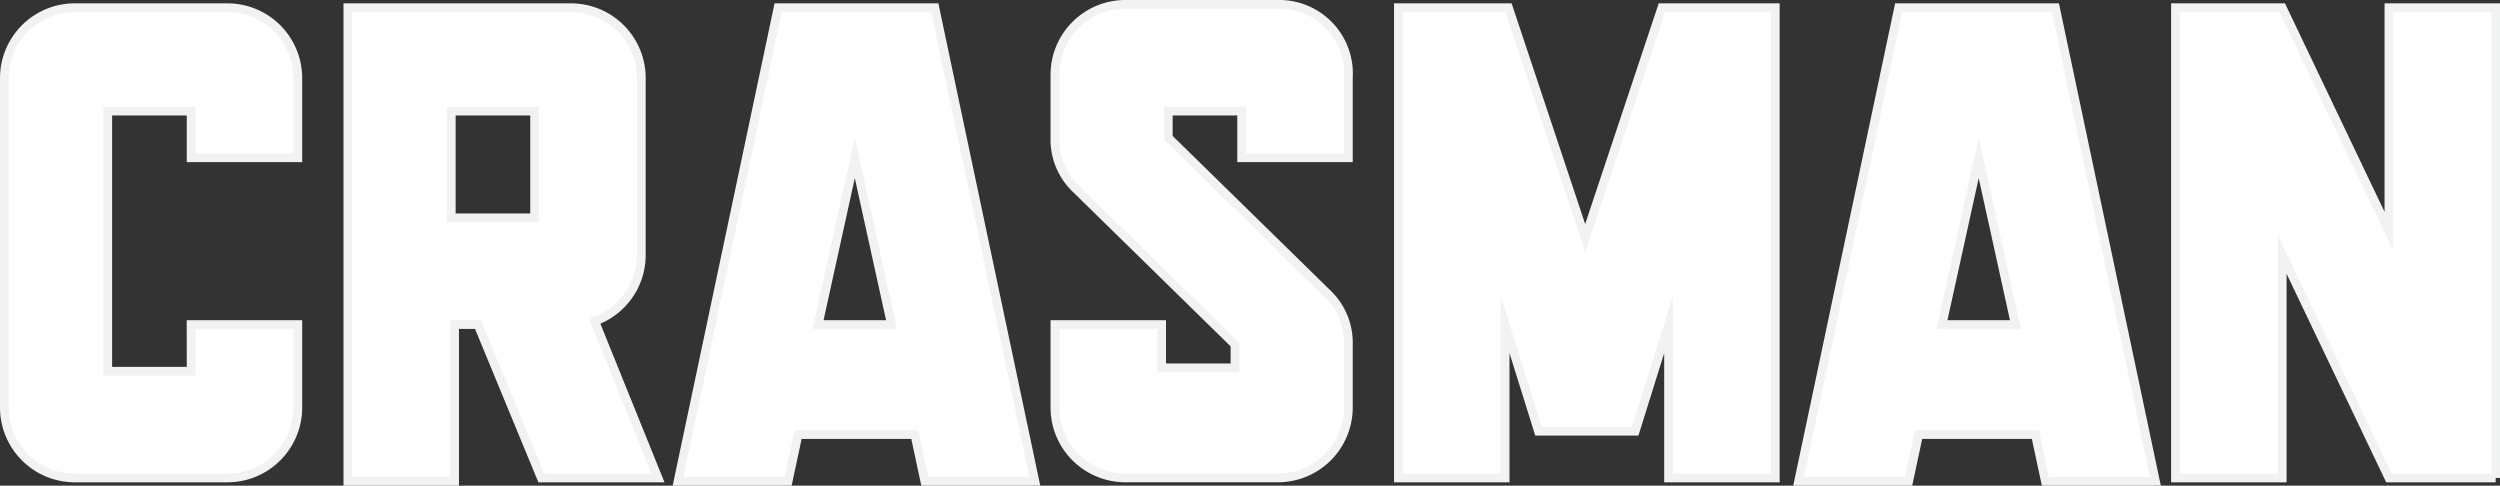
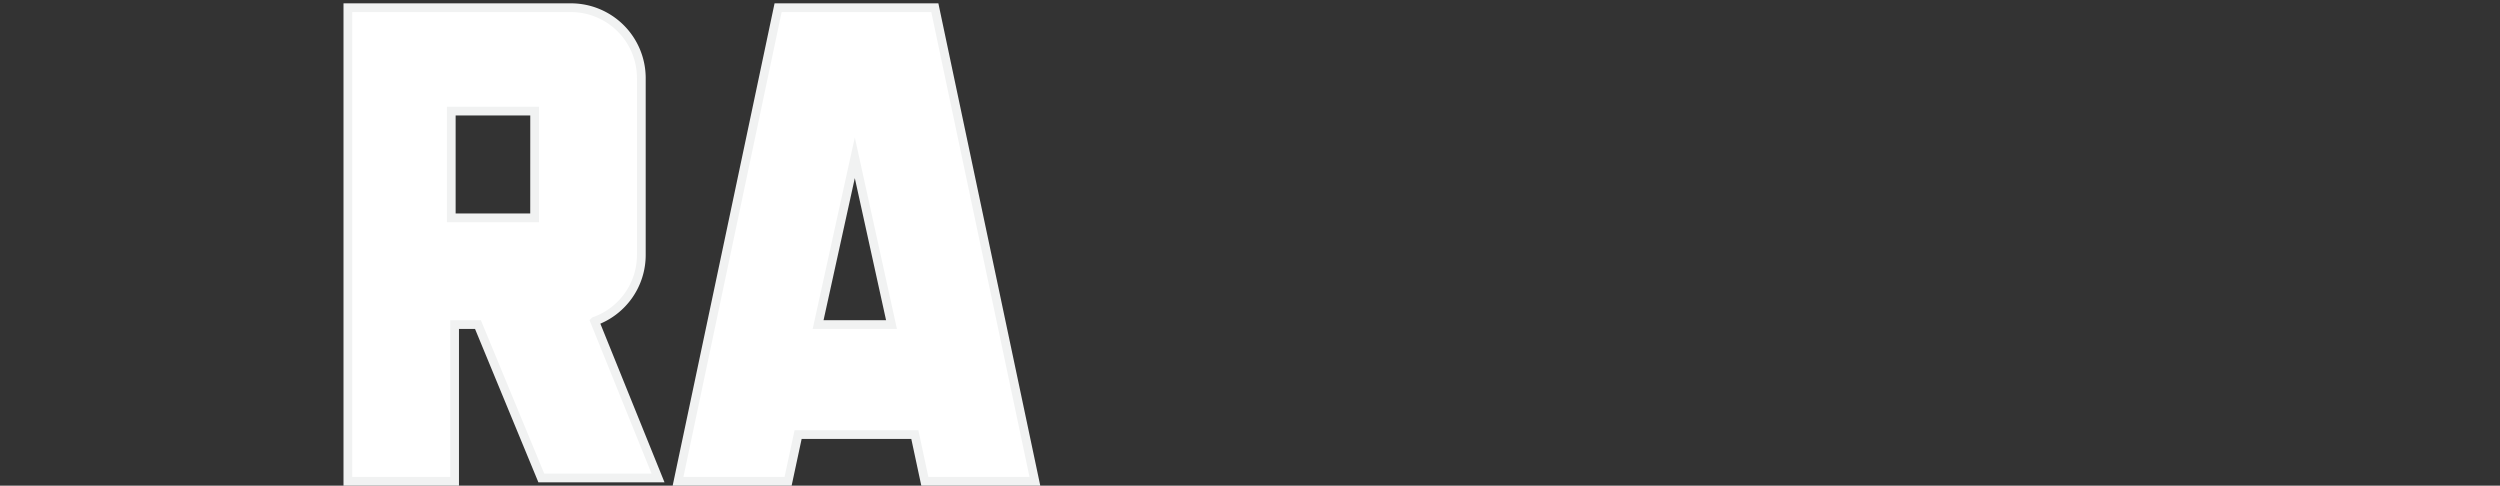
<svg xmlns="http://www.w3.org/2000/svg" viewBox="0 0 143.12 27.802">
  <rect x="0" y="0" width="143.12" height="27.802" fill="#333333" stroke="none" />
  <defs>
    <style>
      .cls-1 {
        fill: #fff;
        stroke: #f1f2f2;
        stroke-miterlimit: 10;
        stroke-width: 0.5px;
      }
    </style>
  </defs>
  <g id="Group_73" data-name="Group 73" transform="translate(-263.75 -5577.75)">
-     <path id="Path_16" data-name="Path 16" class="cls-1" d="M10.992,21.111H6.219V6.219h4.773V8.892H17.1V4.309A4.033,4.033,0,0,0,13.092.3H4.309A4.033,4.033,0,0,0,.3,4.309v18.9A4.033,4.033,0,0,0,4.309,27.22h8.783A4.033,4.033,0,0,0,17.1,23.211V18.438h-6.11Z" transform="translate(263.7 5577.891)" />
-     <path id="Path_17" data-name="Path 17" class="cls-1" d="M83.729,27.22V.3h-6.11V13.092L71.51.3H65.4V27.22h6.11V14.428l6.11,12.792h6.11Z" transform="translate(322.892 5577.891)" />
    <path id="Path_18" data-name="Path 18" class="cls-1" d="M27.4,14.428V4.309A4.033,4.033,0,0,0,23.392.3H10.6V27.411h6.11V18.438h1.336l3.628,8.783h6.682l-3.628-8.973A4.026,4.026,0,0,0,27.4,14.428Zm-6.11-2.1H16.519V6.219h4.773Z" transform="translate(273.065 5577.891)" />
    <path id="Path_19" data-name="Path 19" class="cls-1" d="M26.228.3,20.5,27.411h6.3l.573-2.673h6.682l.573,2.673h6.3L35.2.3H26.228Zm2.291,18.138,2.1-9.546,2.1,9.546Z" transform="translate(282.067 5577.891)" />
-     <path id="Path_20" data-name="Path 20" class="cls-1" d="M59.828.3,54.1,27.411h6.3l.573-2.673h6.682l.573,2.673h6.3L68.8.3H59.828ZM62.31,18.438l2.1-9.546,2.1,9.546Z" transform="translate(312.617 5577.891)" />
-     <path id="Path_21" data-name="Path 21" class="cls-1" d="M44.592.2H35.809A4.033,4.033,0,0,0,31.8,4.209V7.837A3.886,3.886,0,0,0,32.946,10.7l9.164,8.973v1.336h-4.2V18.529H31.8V23.3a4.033,4.033,0,0,0,4.009,4.009h8.783A4.033,4.033,0,0,0,48.6,23.3V19.674a3.886,3.886,0,0,0-1.146-2.864L38.291,7.837V6.31h4.2V8.983H48.6V4.4A3.961,3.961,0,0,0,44.592.2Z" transform="translate(292.341 5577.8)" />
-     <path id="Path_22" data-name="Path 22" class="cls-1" d="M57.183.3,52.792,13.474,48.4.3H42.1V27.22h6.11V18.438l1.909,6.11h5.537l1.909-6.11V27.22h6.11V.3H57.183Z" transform="translate(301.706 5577.891)" />
  </g>
</svg>